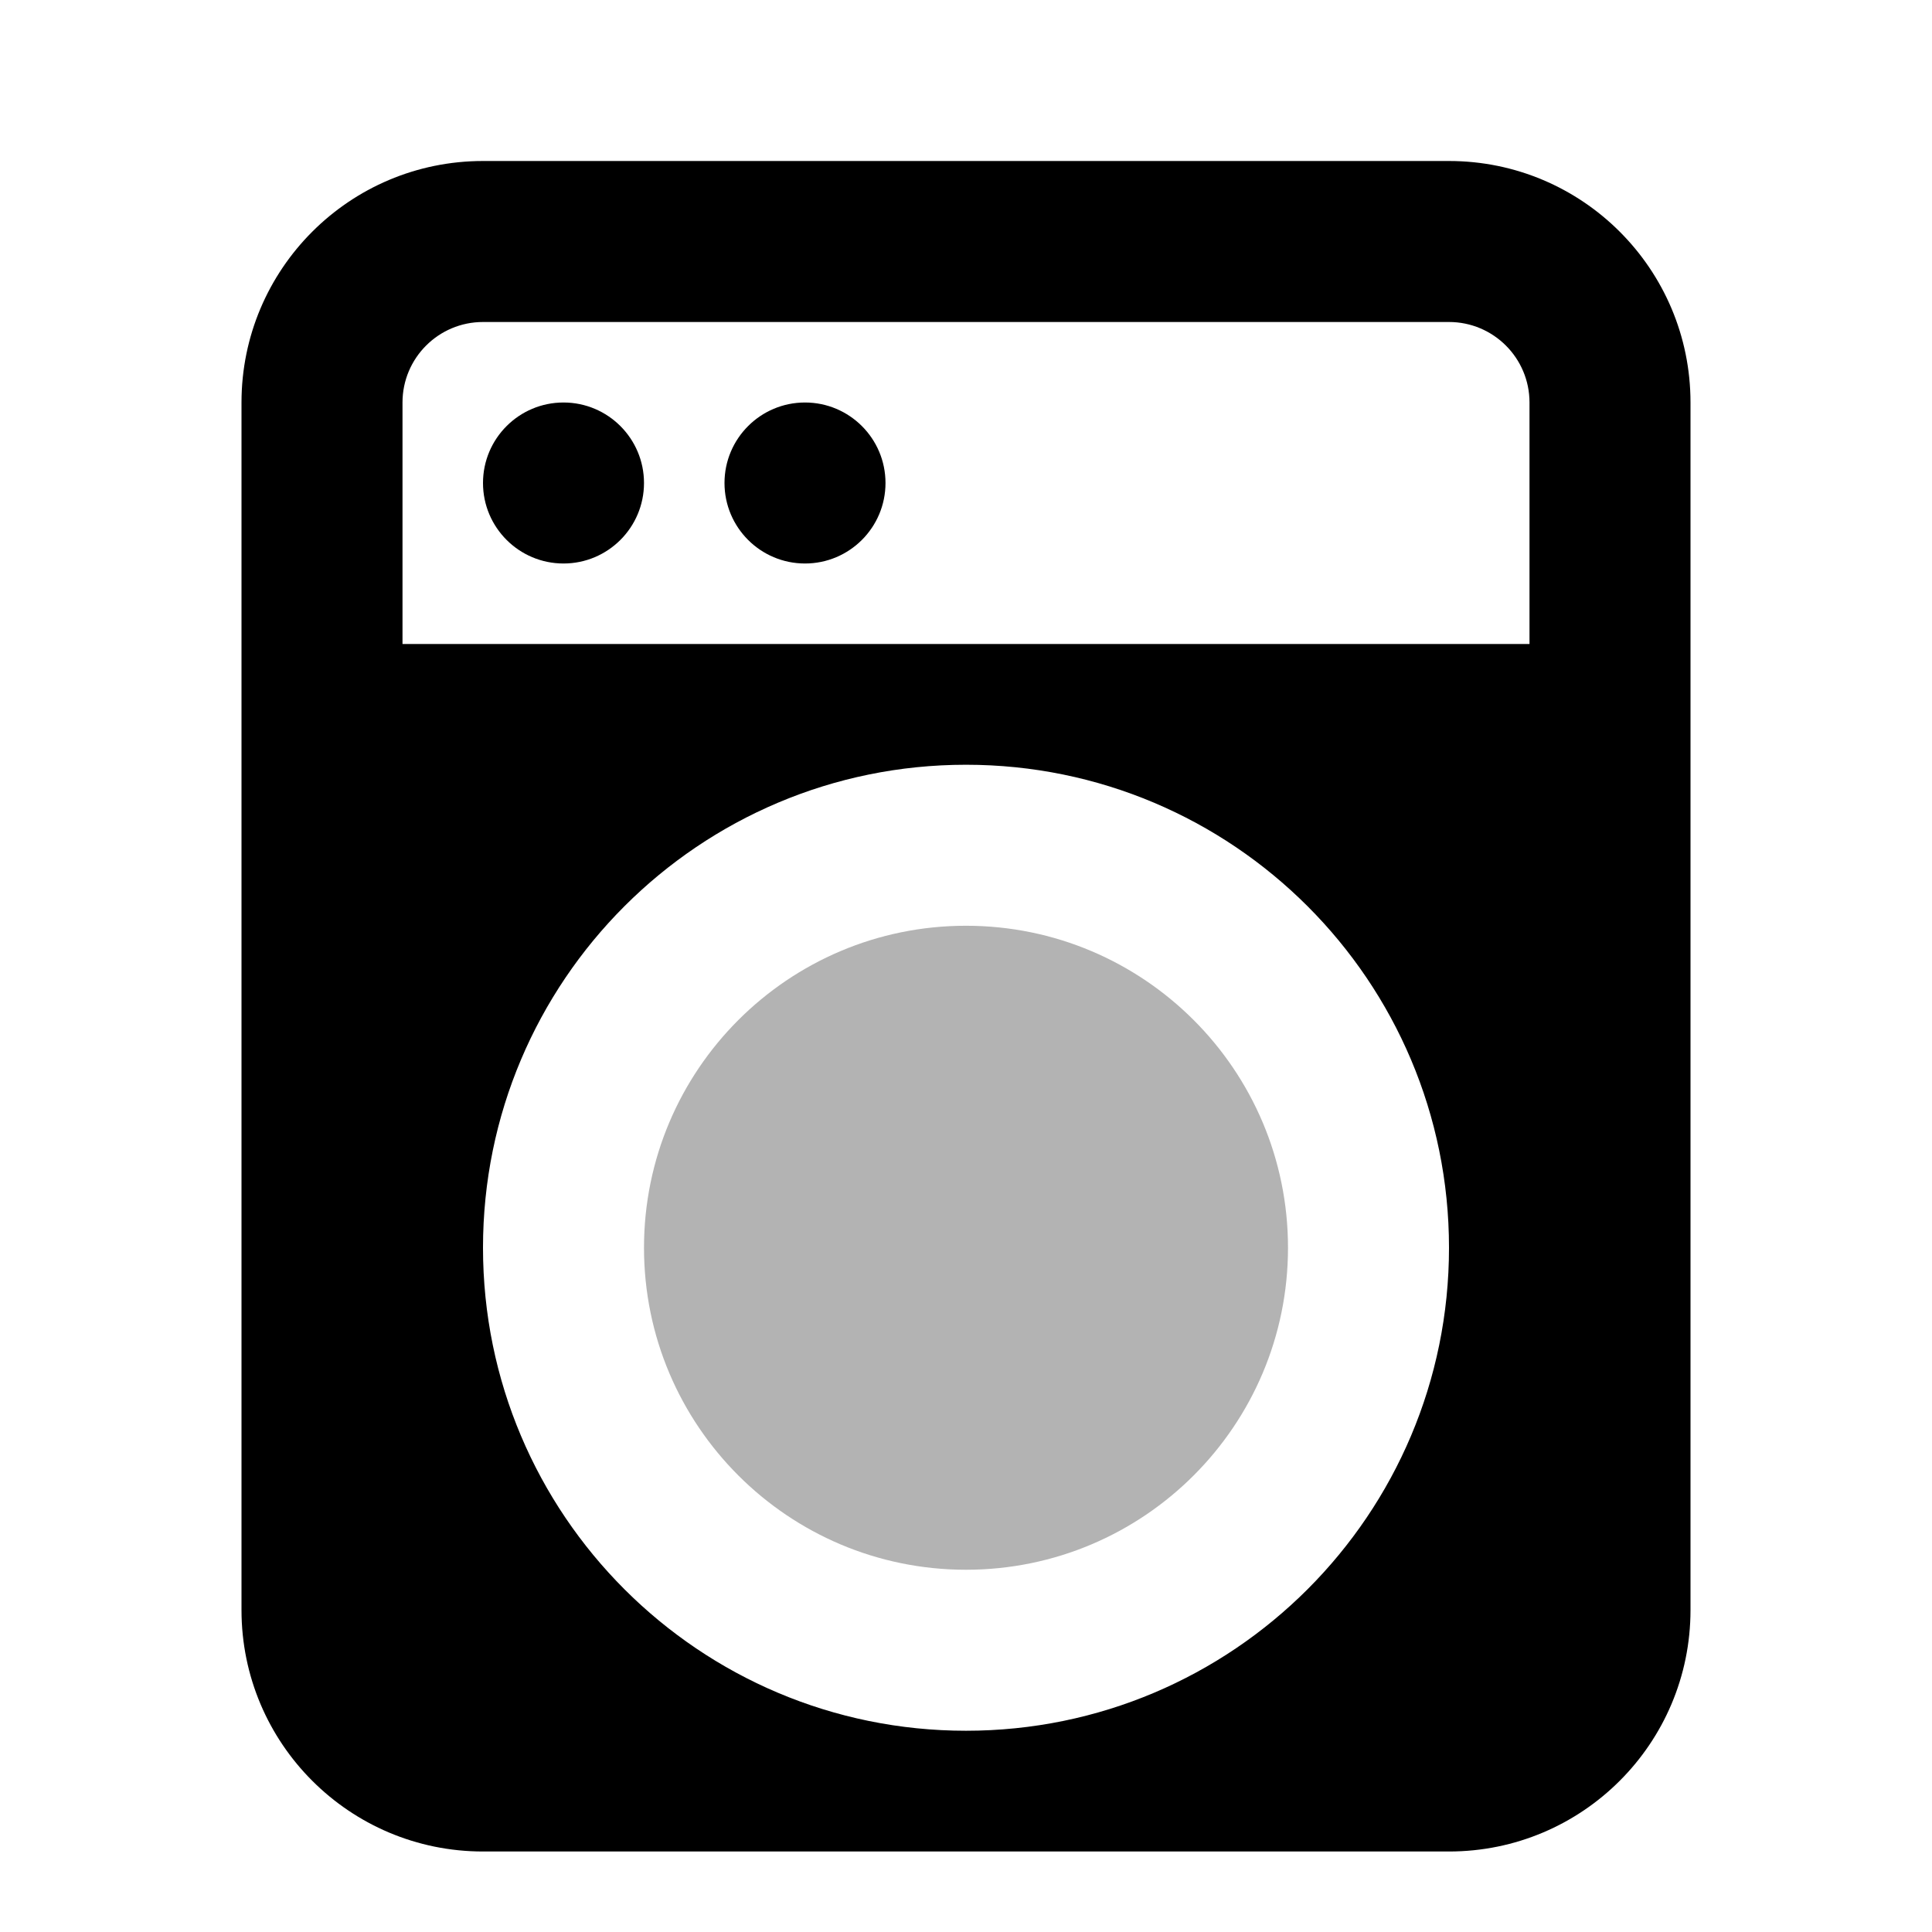
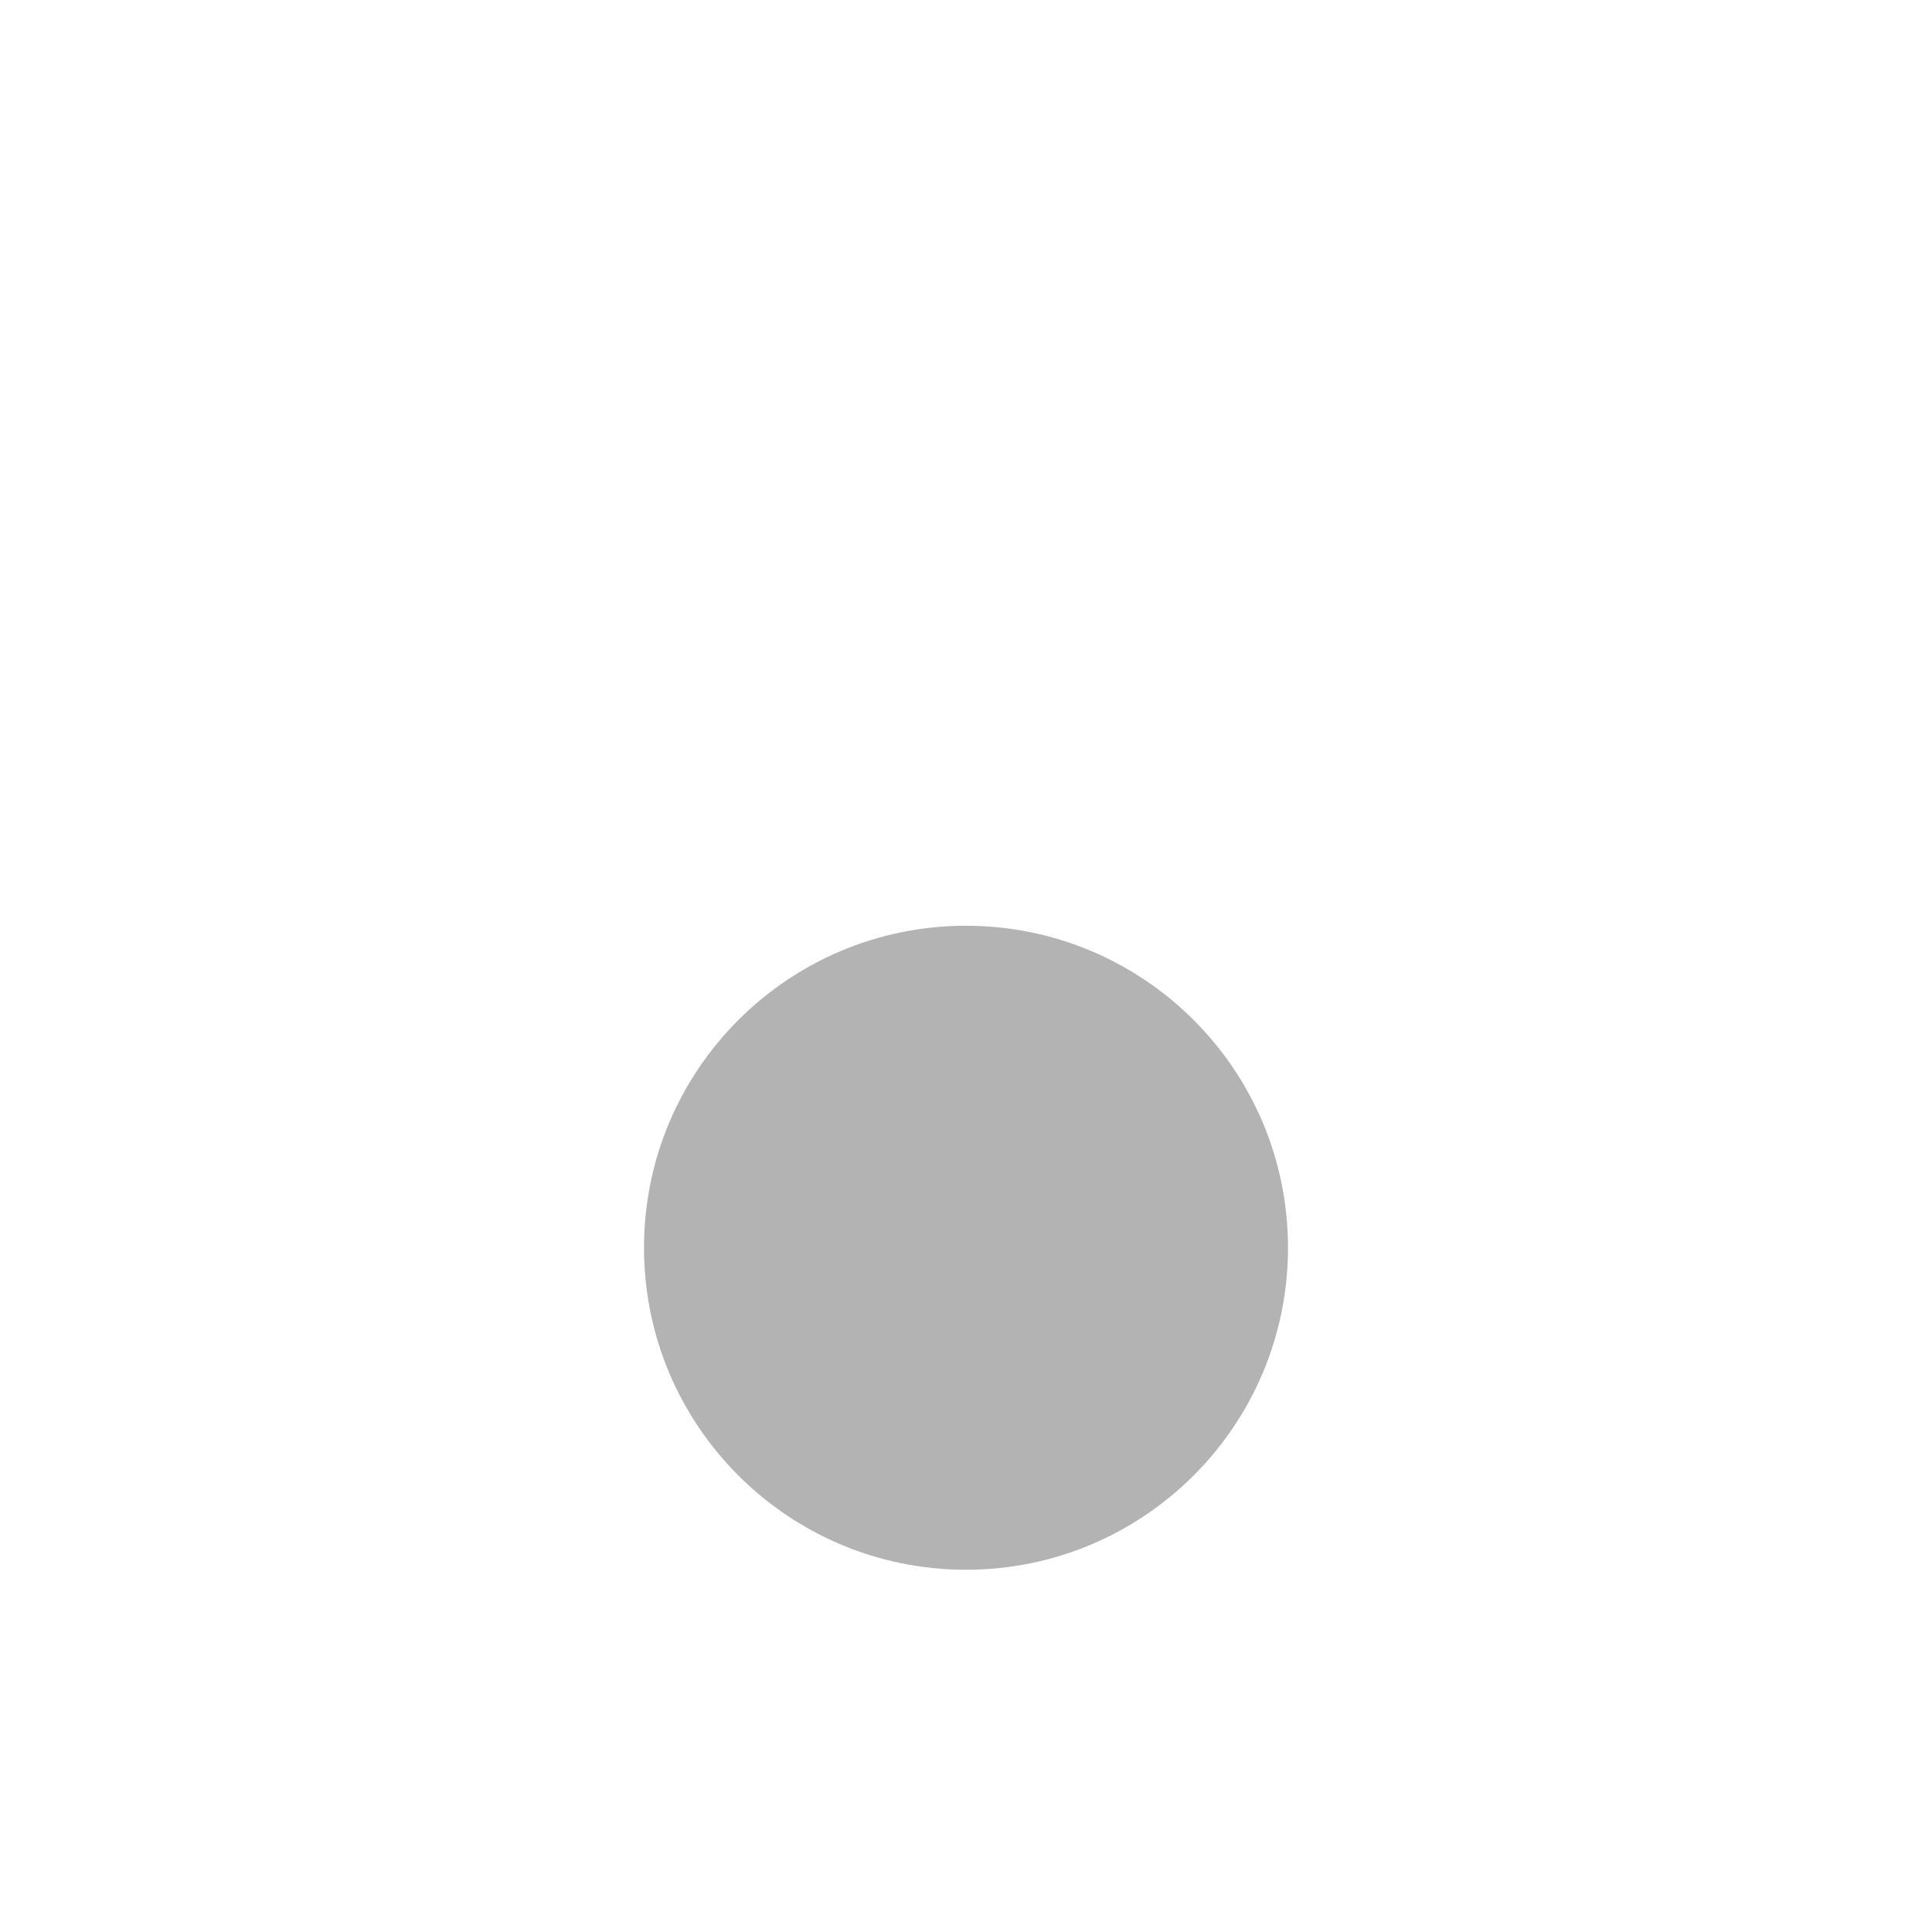
<svg xmlns="http://www.w3.org/2000/svg" width="24px" height="24px" viewBox="0 0 24 24" version="1.1">
-   <path d="M6,4 C5.448,4 5,4.448 5,5 L5,8 L19,8 L19,5 C19,4.448 18.552,4 18,4 L6,4 Z M6,2 L18,2 C19.657,2 21,3.343 21,5 L21,20 C21,21.657 19.657,23 18,23 L6,23 C4.343,23 3,21.657 3,20 L3,5 C3,3.343 4.343,2 6,2 Z M12,21.5 C15.314,21.5 18,18.814 18,15.5 C18,12.186 15.314,9.5 12,9.5 C8.686,9.5 6,12.186 6,15.5 C6,18.814 8.686,21.5 12,21.5 Z M7,7 C7.552,7 8,6.552 8,6 C8,5.448 7.552,5 7,5 C6.448,5 6,5.448 6,6 C6,6.552 6.448,7 7,7 Z M10,7 C10.552,7 11,6.552 11,6 C11,5.448 10.552,5 10,5 C9.448,5 9,5.448 9,6 C9,6.552 9.448,7 10,7 Z" id="Combined-Shape" fill="#000000" fill-rule="nonzero" />
  <path d="M12,19.5 C14.209,19.5 16,17.709 16,15.5 C16,13.291 14.209,11.5 12,11.5 C9.791,11.5 8,13.291 8,15.5 C8,17.709 9.791,19.5 12,19.5 Z" id="Path" fill="#000000" opacity="0.3" />
</svg>